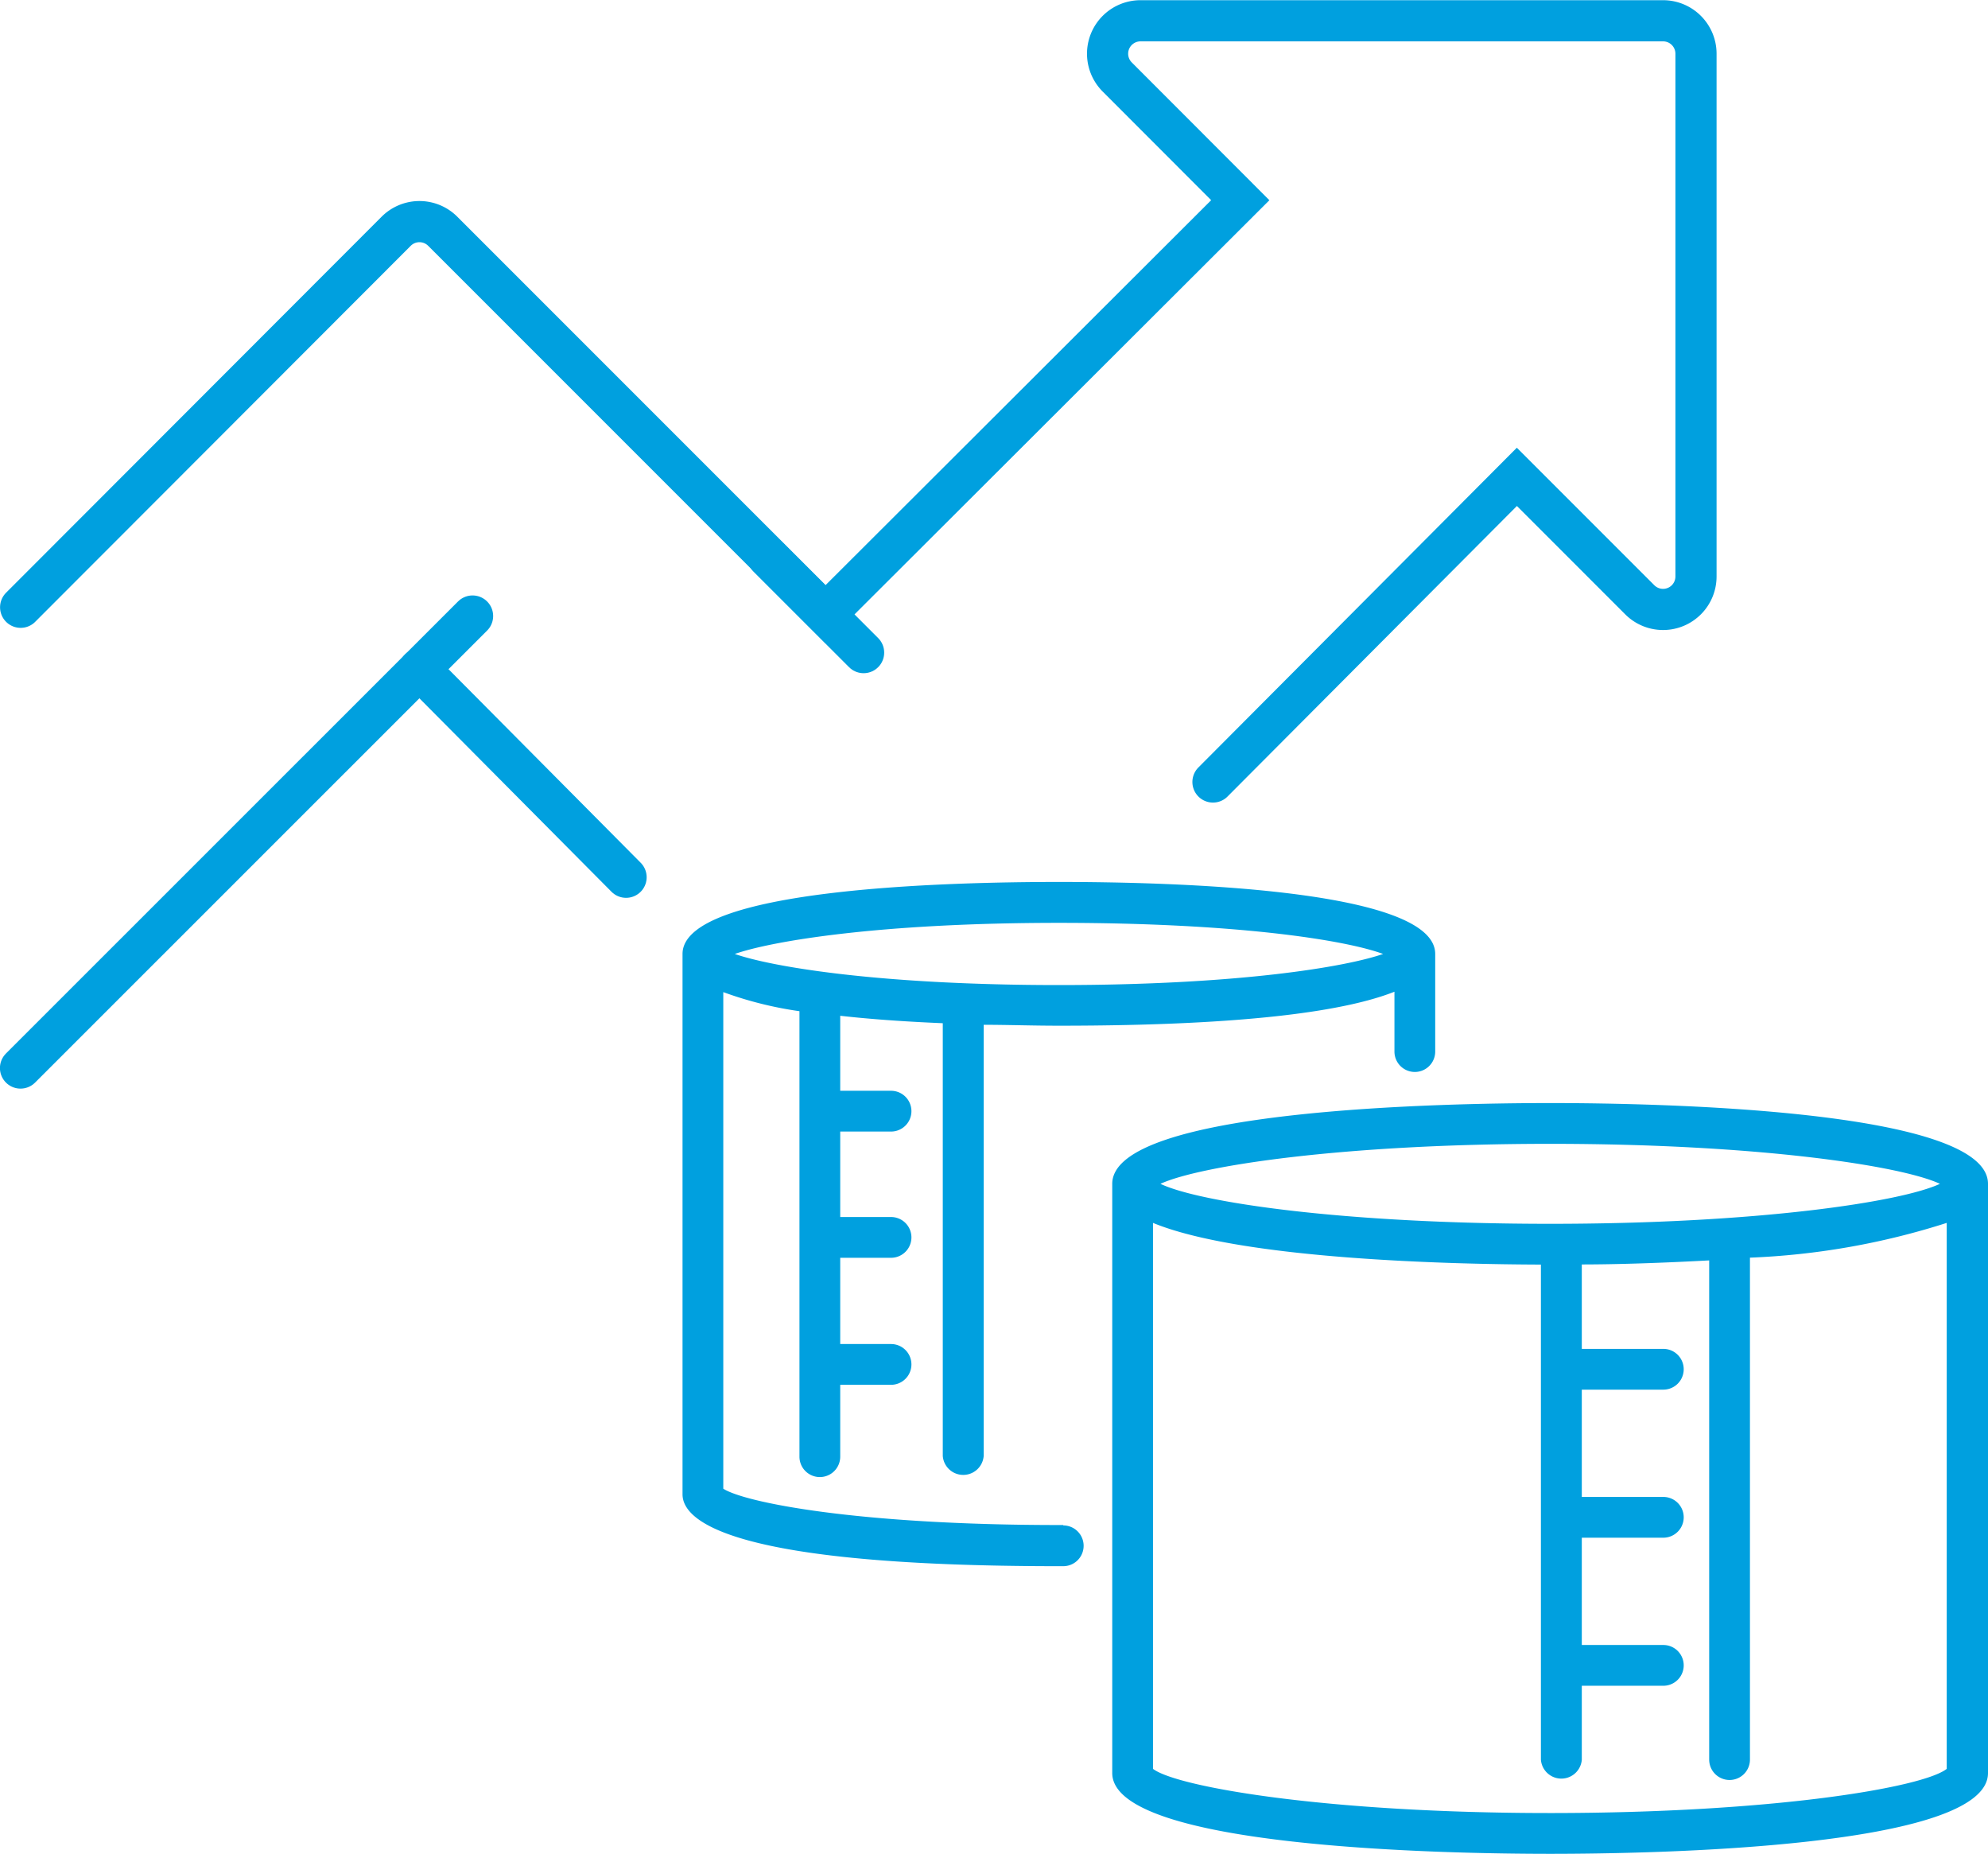
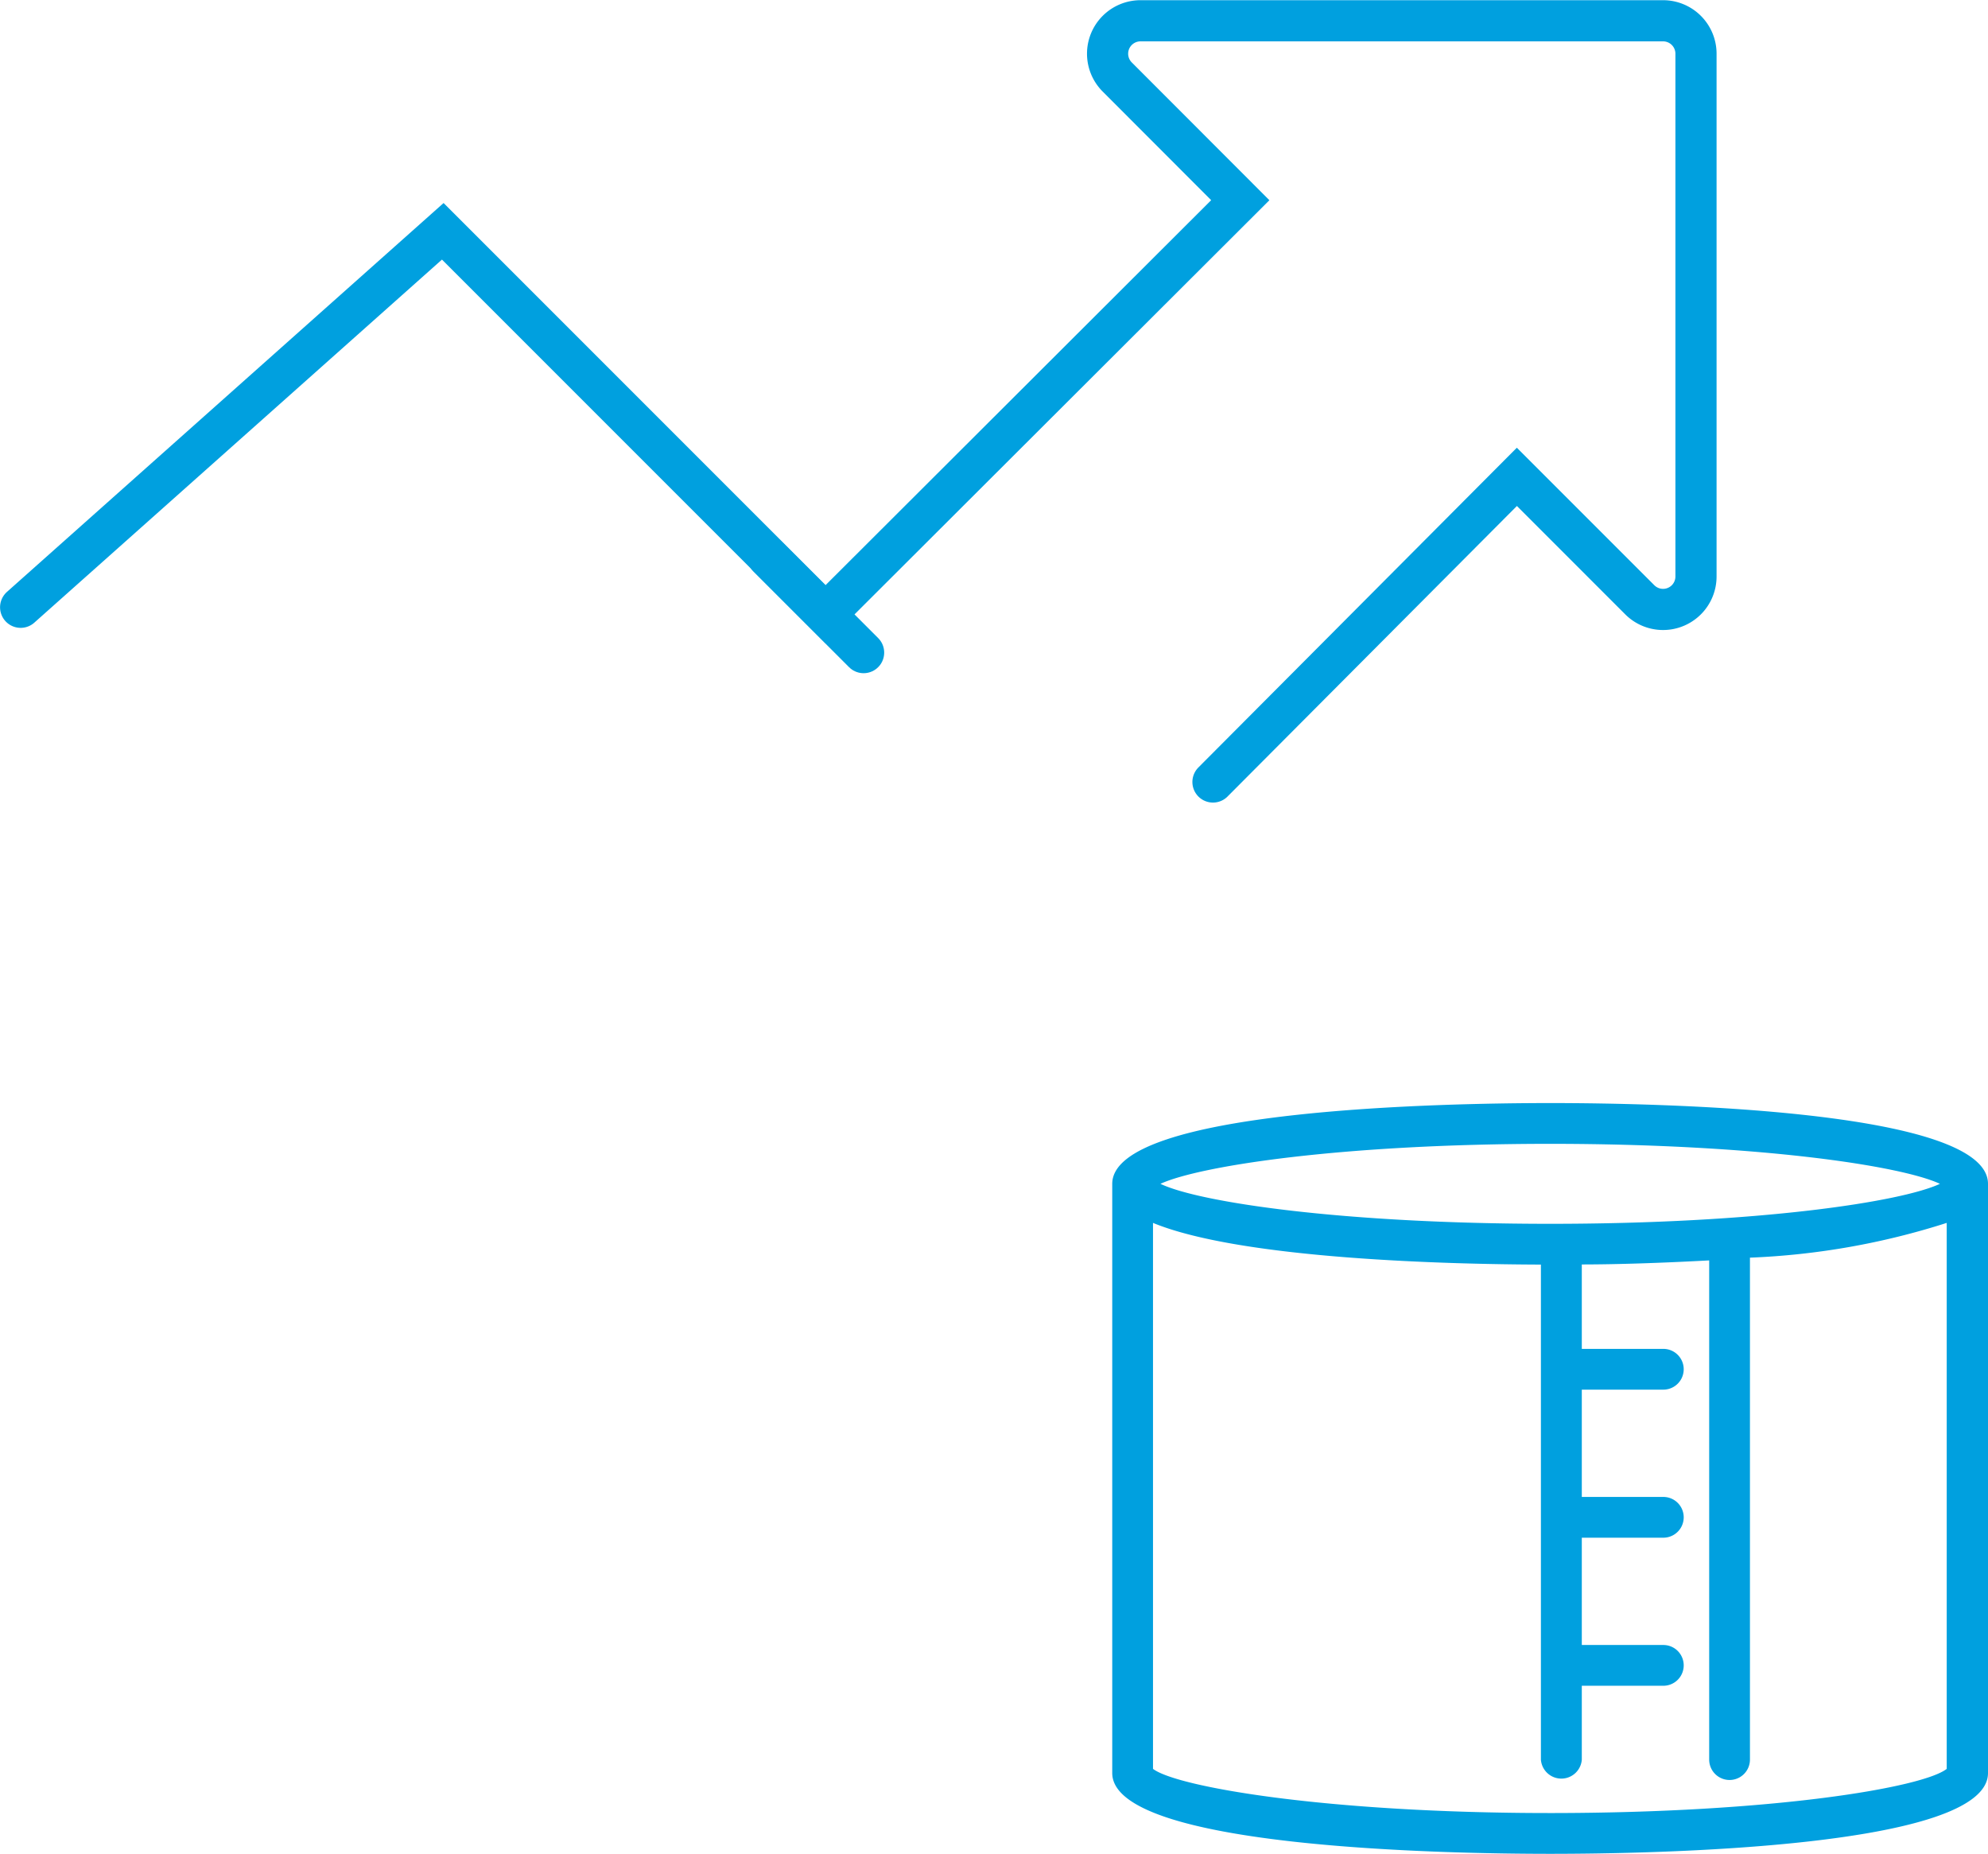
<svg xmlns="http://www.w3.org/2000/svg" viewBox="0 0 152.16 141.86">
  <defs>
    <style>.cls-1{fill:#00a0df;}.cls-2{fill:none;stroke:#00a0df;stroke-linecap:round;stroke-miterlimit:10;stroke-width:3.15px;}</style>
  </defs>
  <title>Asset 6</title>
  <g id="Layer_2" data-name="Layer 2">
    <g id="Layer_1-2" data-name="Layer 1">
      <path class="cls-1" d="M118.65,84.41c-7.87,0-33.52.44-33.52,6.18v45.09c0,5.74,25.66,6.18,33.52,6.18s33.51-.44,33.51-6.18V90.59c0-5.74-25.65-6.18-33.51-6.18m29.83,6.18c-2.94,1.38-13.92,3.06-29.83,3.06S91.76,92,88.82,90.59c3-1.38,13.93-3.06,29.83-3.06s26.88,1.68,29.83,3.06m-29.83,48.15c-17.16,0-28.59-2-30.4-3.38V93.58c6.83,2.81,23,3.17,29.69,3.19v37.89a1.57,1.57,0,0,0,3.13,0V129h6.24a1.56,1.56,0,1,0,0-3.12h-6.24v-8.21h6.24a1.56,1.56,0,0,0,0-3.12h-6.24v-8.21h6.24a1.56,1.56,0,0,0,0-3.12h-6.24V96.76c2.62,0,6.07-.11,9.75-.31v38.2a1.56,1.56,0,0,0,3.12,0V96.24A56.6,56.6,0,0,0,149,93.58v41.78c-1.8,1.42-13.24,3.38-30.39,3.38" />
-       <path class="cls-1" d="M81.38,116.7h-.33c-15.51,0-24.08-1.74-25.69-2.78v-38a28.61,28.61,0,0,0,5.83,1.46v34.09a1.56,1.56,0,1,0,3.12,0v-5.5H68.2a1.56,1.56,0,0,0,0-3.12H64.31V96.25H68.2a1.56,1.56,0,0,0,0-3.12H64.31V86.59H68.2a1.56,1.56,0,1,0,0-3.12H64.31V77.73c2.21.25,4.79.44,7.85.57v33.12a1.57,1.57,0,0,0,3.13,0v-33c1.78,0,3.69.07,5.76.07,14.78,0,22.12-1.19,25.68-2.6v4.58a1.56,1.56,0,0,0,3.12,0V73c0-5-20.14-5.51-28.8-5.51S52.24,68,52.24,73v41.35c0,2.06,3.75,5.5,28.81,5.5h.33a1.56,1.56,0,1,0,0-3.12M105.86,73c-2.87,1-11.15,2.38-24.81,2.38S59.11,74,56.24,73c2.87-1,11.14-2.38,24.81-2.38S103,71.94,105.86,73" />
-       <path class="cls-2" d="M92.84,59.84,116.1,36.49l9.41,9.41a2.52,2.52,0,0,0,4.3-1.79v-40a2.52,2.52,0,0,0-2.52-2.52h-40a2.52,2.52,0,0,0-1.78,4.3l9.42,9.43L63.19,47l-29.3-29.3a2.52,2.52,0,0,0-3.57,0L1.58,46.47" />
-       <line class="cls-2" x1="36.17" y1="47.14" x2="1.57" y2="81.73" />
-       <line class="cls-2" x1="47.92" y1="67.13" x2="32.1" y2="51.2" />
+       <path class="cls-2" d="M92.84,59.84,116.1,36.49l9.41,9.41a2.52,2.52,0,0,0,4.3-1.79v-40a2.52,2.52,0,0,0-2.52-2.52h-40a2.52,2.52,0,0,0-1.78,4.3l9.42,9.43L63.19,47l-29.3-29.3L1.58,46.47" />
      <line class="cls-2" x1="58.78" y1="42.62" x2="66.1" y2="49.94" />
    </g>
  </g>
</svg>